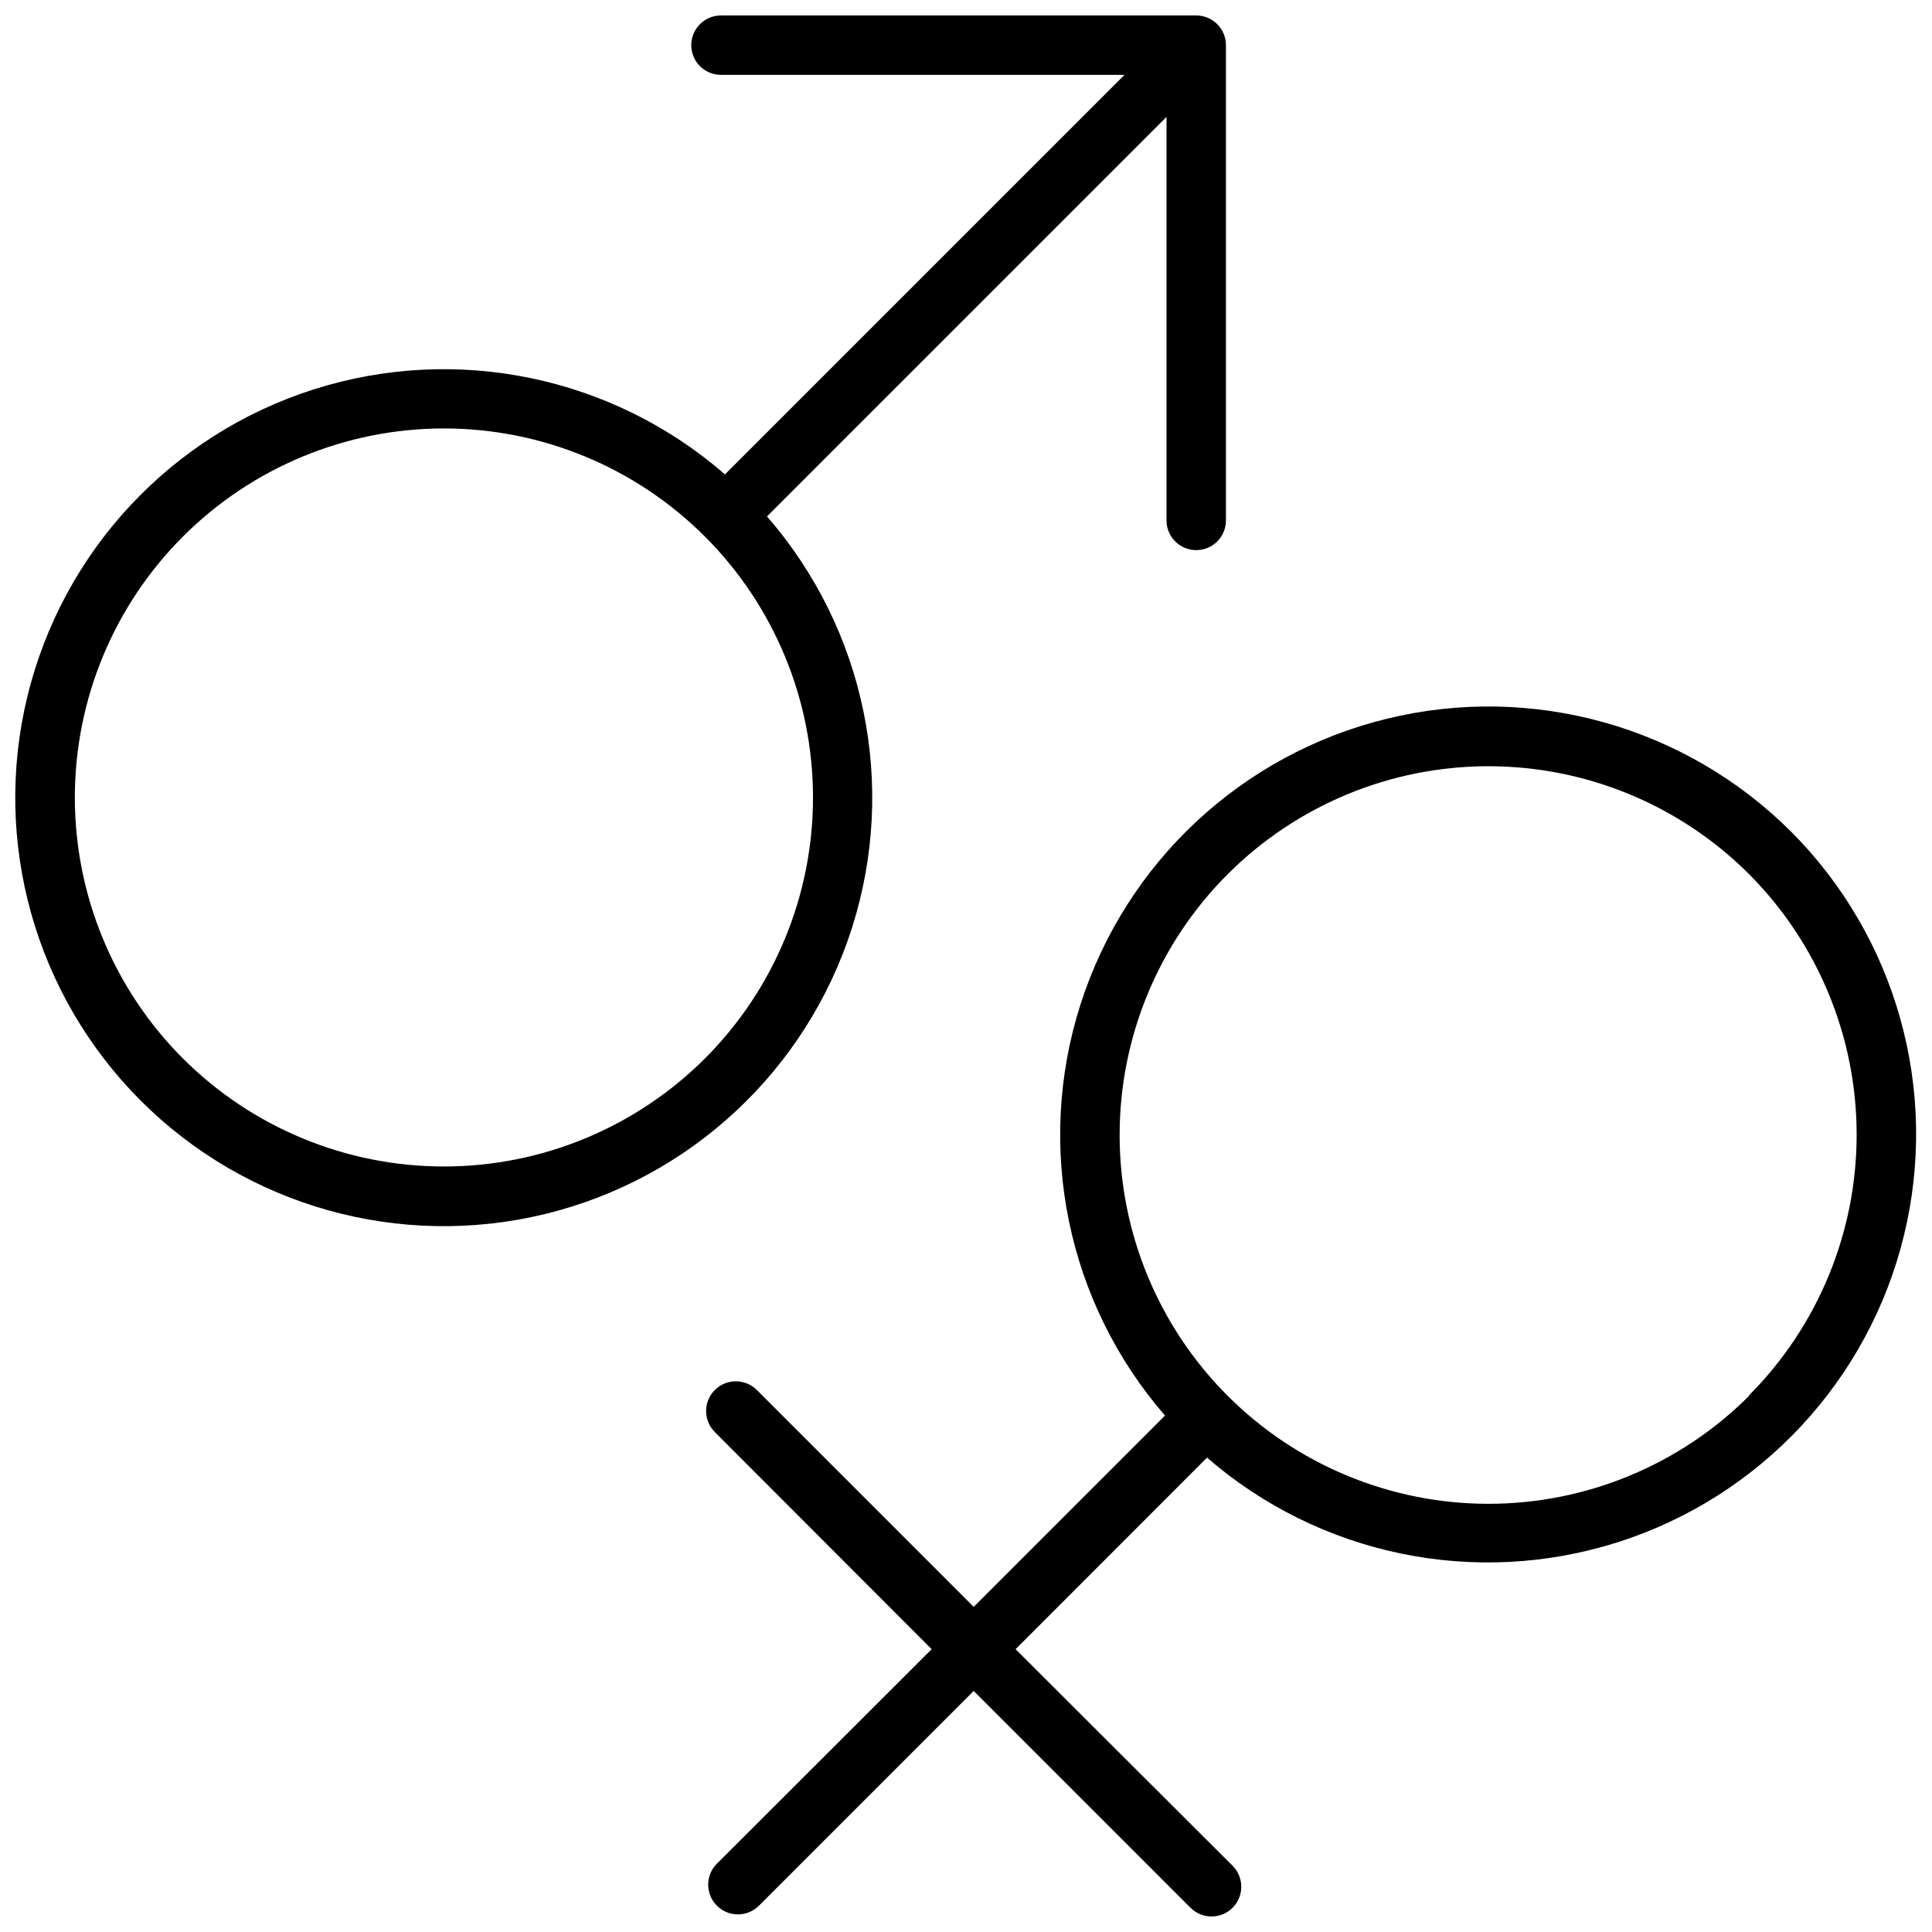
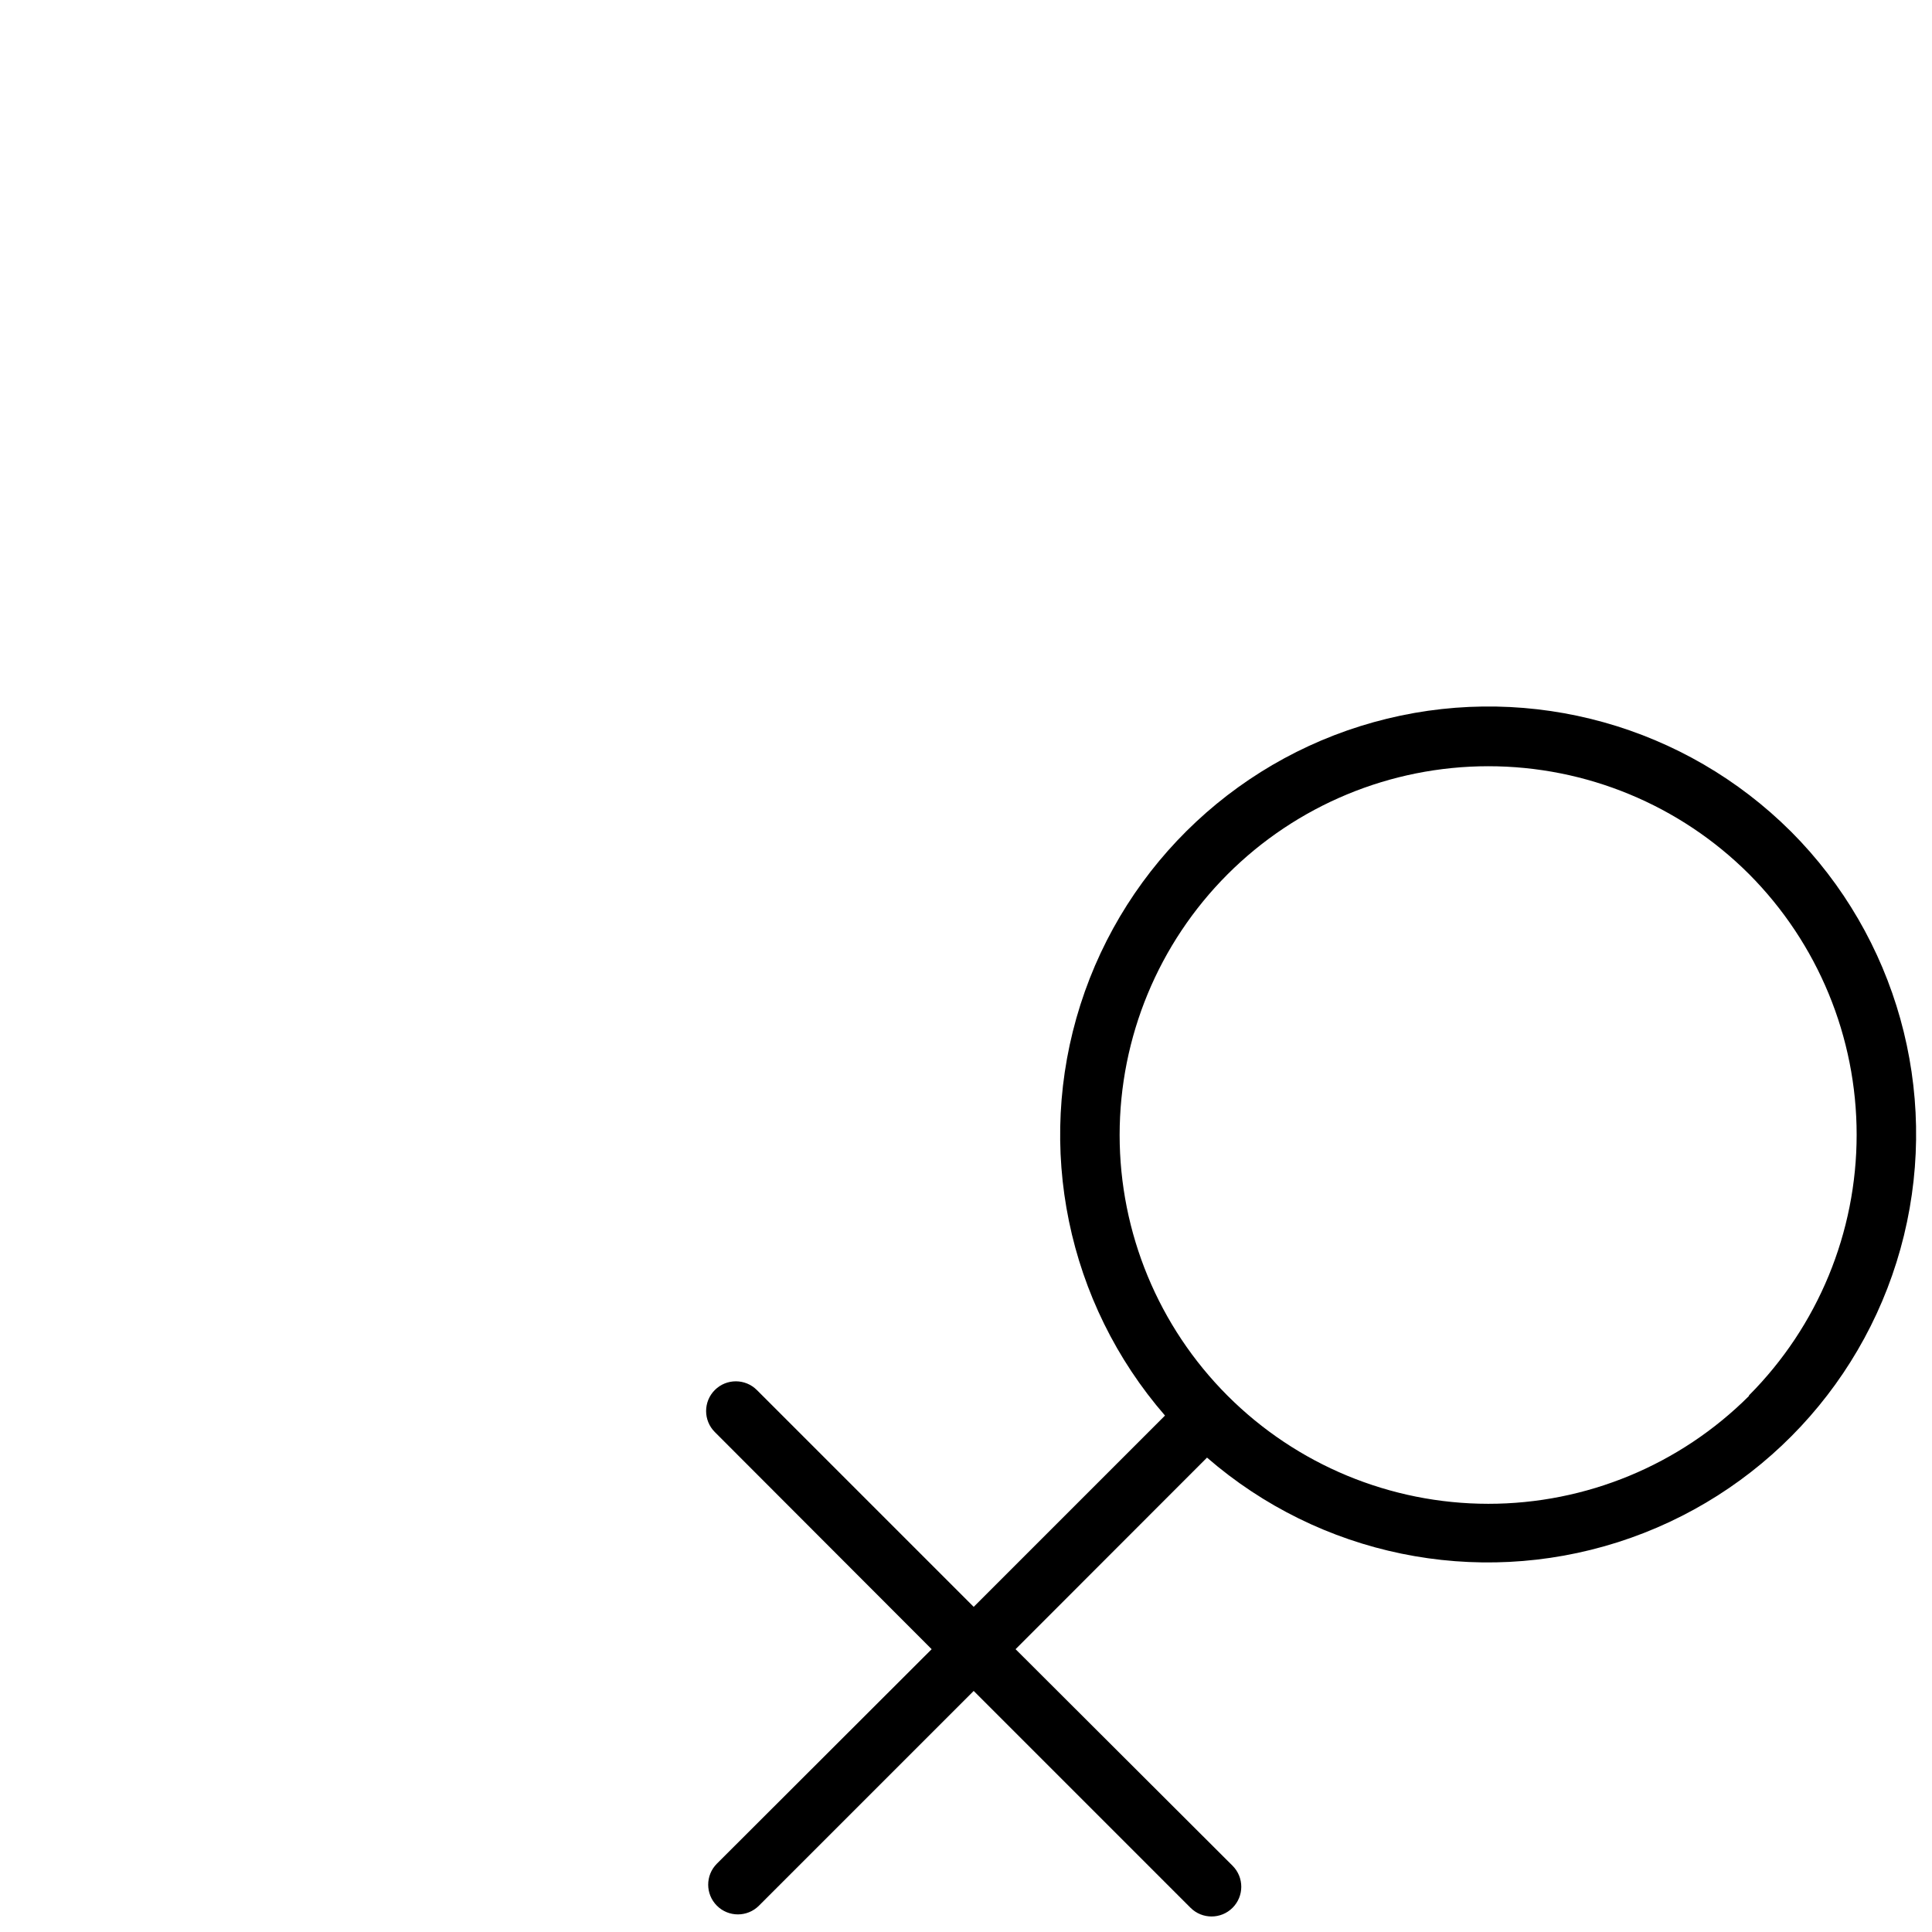
<svg xmlns="http://www.w3.org/2000/svg" width="800px" height="800px" version="1.1" viewBox="144 144 512 512">
  <defs>
    <clipPath id="b">
-       <path d="m148.09 148.09h320.91v320.91h-320.91z" />
-     </clipPath>
+       </clipPath>
    <clipPath id="a">
      <path d="m331 331h320.9v320.9h-320.9z" />
    </clipPath>
  </defs>
  <g>
    <g clip-path="url(#b)">
      <path d="m347.26 280.86 105.88-105.88v106.94c0 4.348 3.527 7.871 7.875 7.871 4.348 0 7.871-3.523 7.871-7.871v-125.95c0-2.086-0.828-4.09-2.305-5.566-1.477-1.477-3.481-2.305-5.566-2.305h-125.95c-4.348 0-7.871 3.523-7.871 7.871s3.523 7.871 7.871 7.871h106.94l-105.88 105.88c-29.898-26.012-71.199-34.551-108.96-22.535-37.766 12.016-66.535 42.855-75.902 81.363-9.371 38.508 2.016 79.117 30.039 107.14 28.023 28.023 68.633 39.406 107.14 30.039 38.508-9.367 69.344-38.137 81.363-75.902 12.016-37.766 3.477-79.066-22.535-108.96zm-154.77 143.66c-18.344-18.34-28.652-43.219-28.656-69.16 0-25.945 10.305-50.824 28.648-69.168s43.223-28.648 69.164-28.648c25.941 0 50.82 10.305 69.164 28.648s28.648 43.223 28.645 69.168c0 25.941-10.309 50.82-28.652 69.16-18.355 18.32-43.227 28.609-69.156 28.609-25.934 0-50.805-10.289-69.156-28.609z" />
    </g>
    <g clip-path="url(#a)">
      <path d="m618.64 364.38c-28.023-27.957-68.59-39.297-107.05-29.922-38.461 9.371-69.258 38.102-81.277 75.82-12.02 37.715-3.523 78.969 22.422 108.86l-50.695 50.695-57.465-57.465h-0.004c-3.074-3.074-8.062-3.074-11.137 0-3.078 3.078-3.078 8.062 0 11.141l57.465 57.543-56.914 56.836c-3.078 3.078-3.078 8.062 0 11.141 3.074 3.074 8.062 3.074 11.137 0l56.914-56.914 57.465 57.465h0.004c3.074 3.074 8.062 3.074 11.137 0 3.078-3.078 3.078-8.062 0-11.141l-57.504-57.387 50.734-50.773c29.898 25.945 71.152 34.441 108.87 22.422s66.445-42.82 75.82-81.277c9.371-38.461-1.965-79.023-29.922-107.05zm-11.141 149.57v-0.004c-18.336 18.309-43.191 28.59-69.102 28.578-25.914-0.016-50.758-10.316-69.078-28.645-18.316-18.324-28.605-43.176-28.605-69.09 0-25.91 10.289-50.762 28.605-69.09 18.32-18.324 43.164-28.629 69.078-28.641 25.91-0.012 50.766 10.266 69.102 28.574 18.273 18.348 28.531 43.188 28.531 69.078 0 25.895-10.258 50.73-28.531 69.078z" />
    </g>
  </g>
</svg>